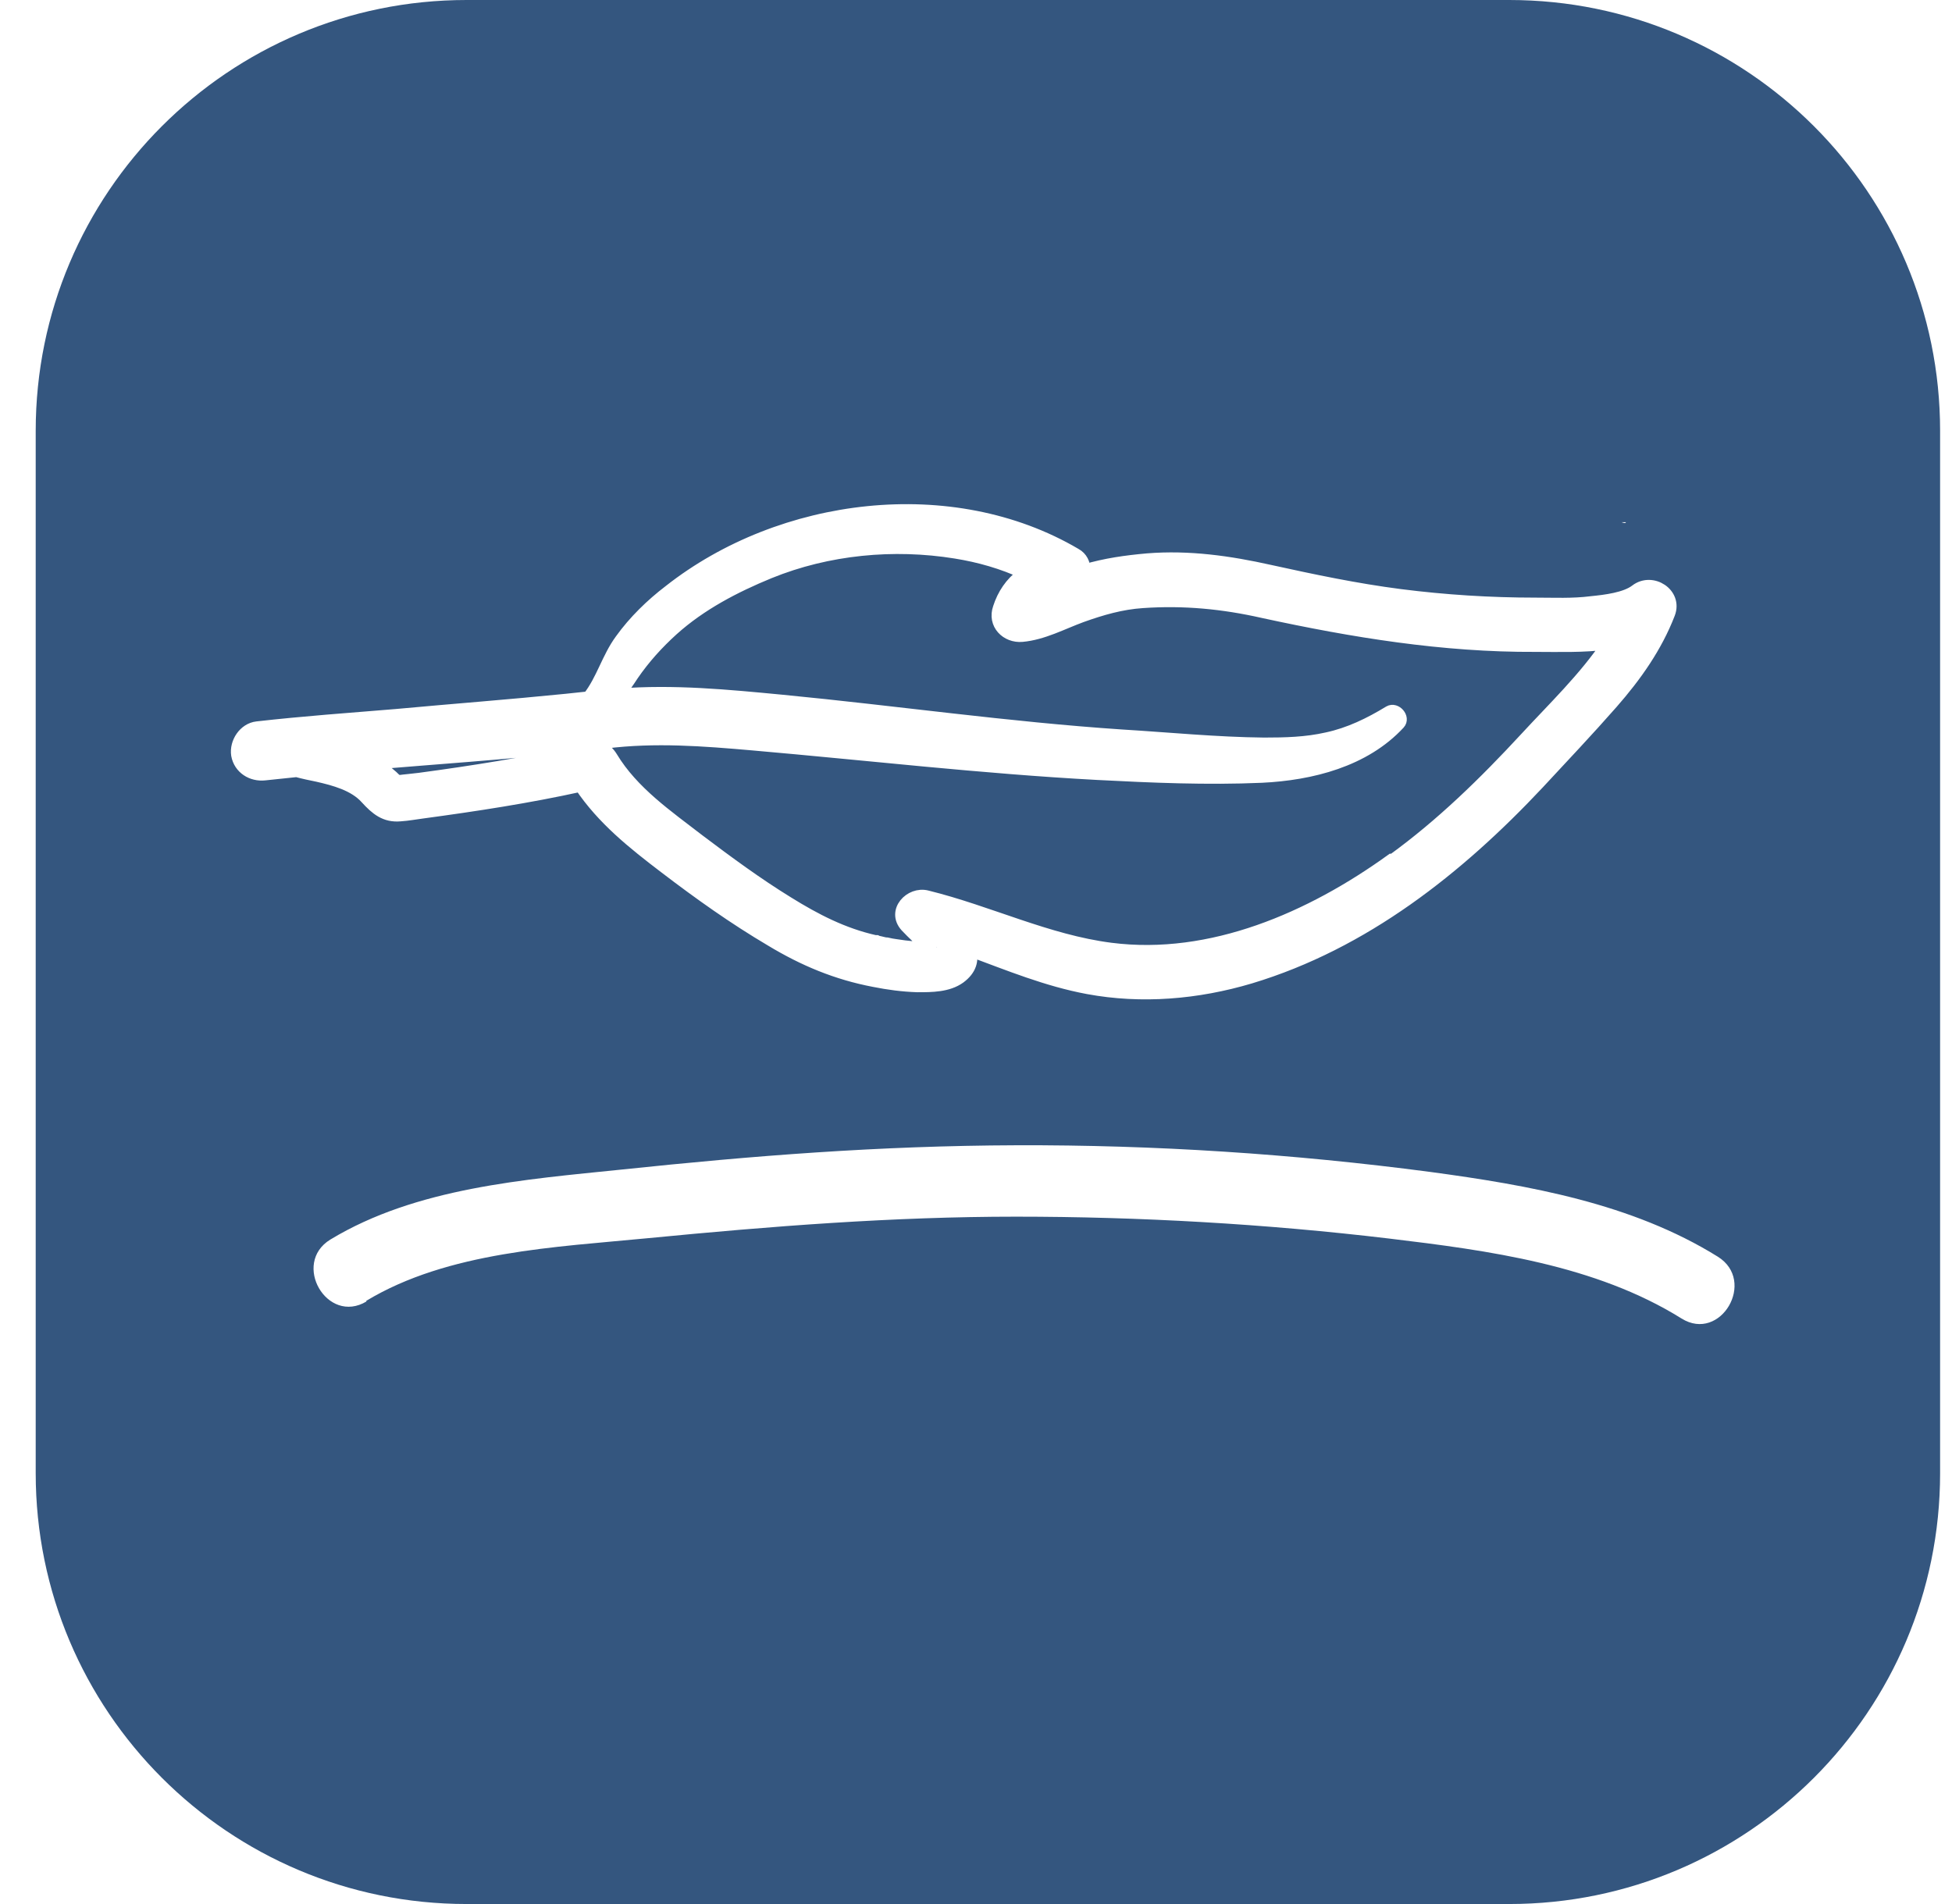
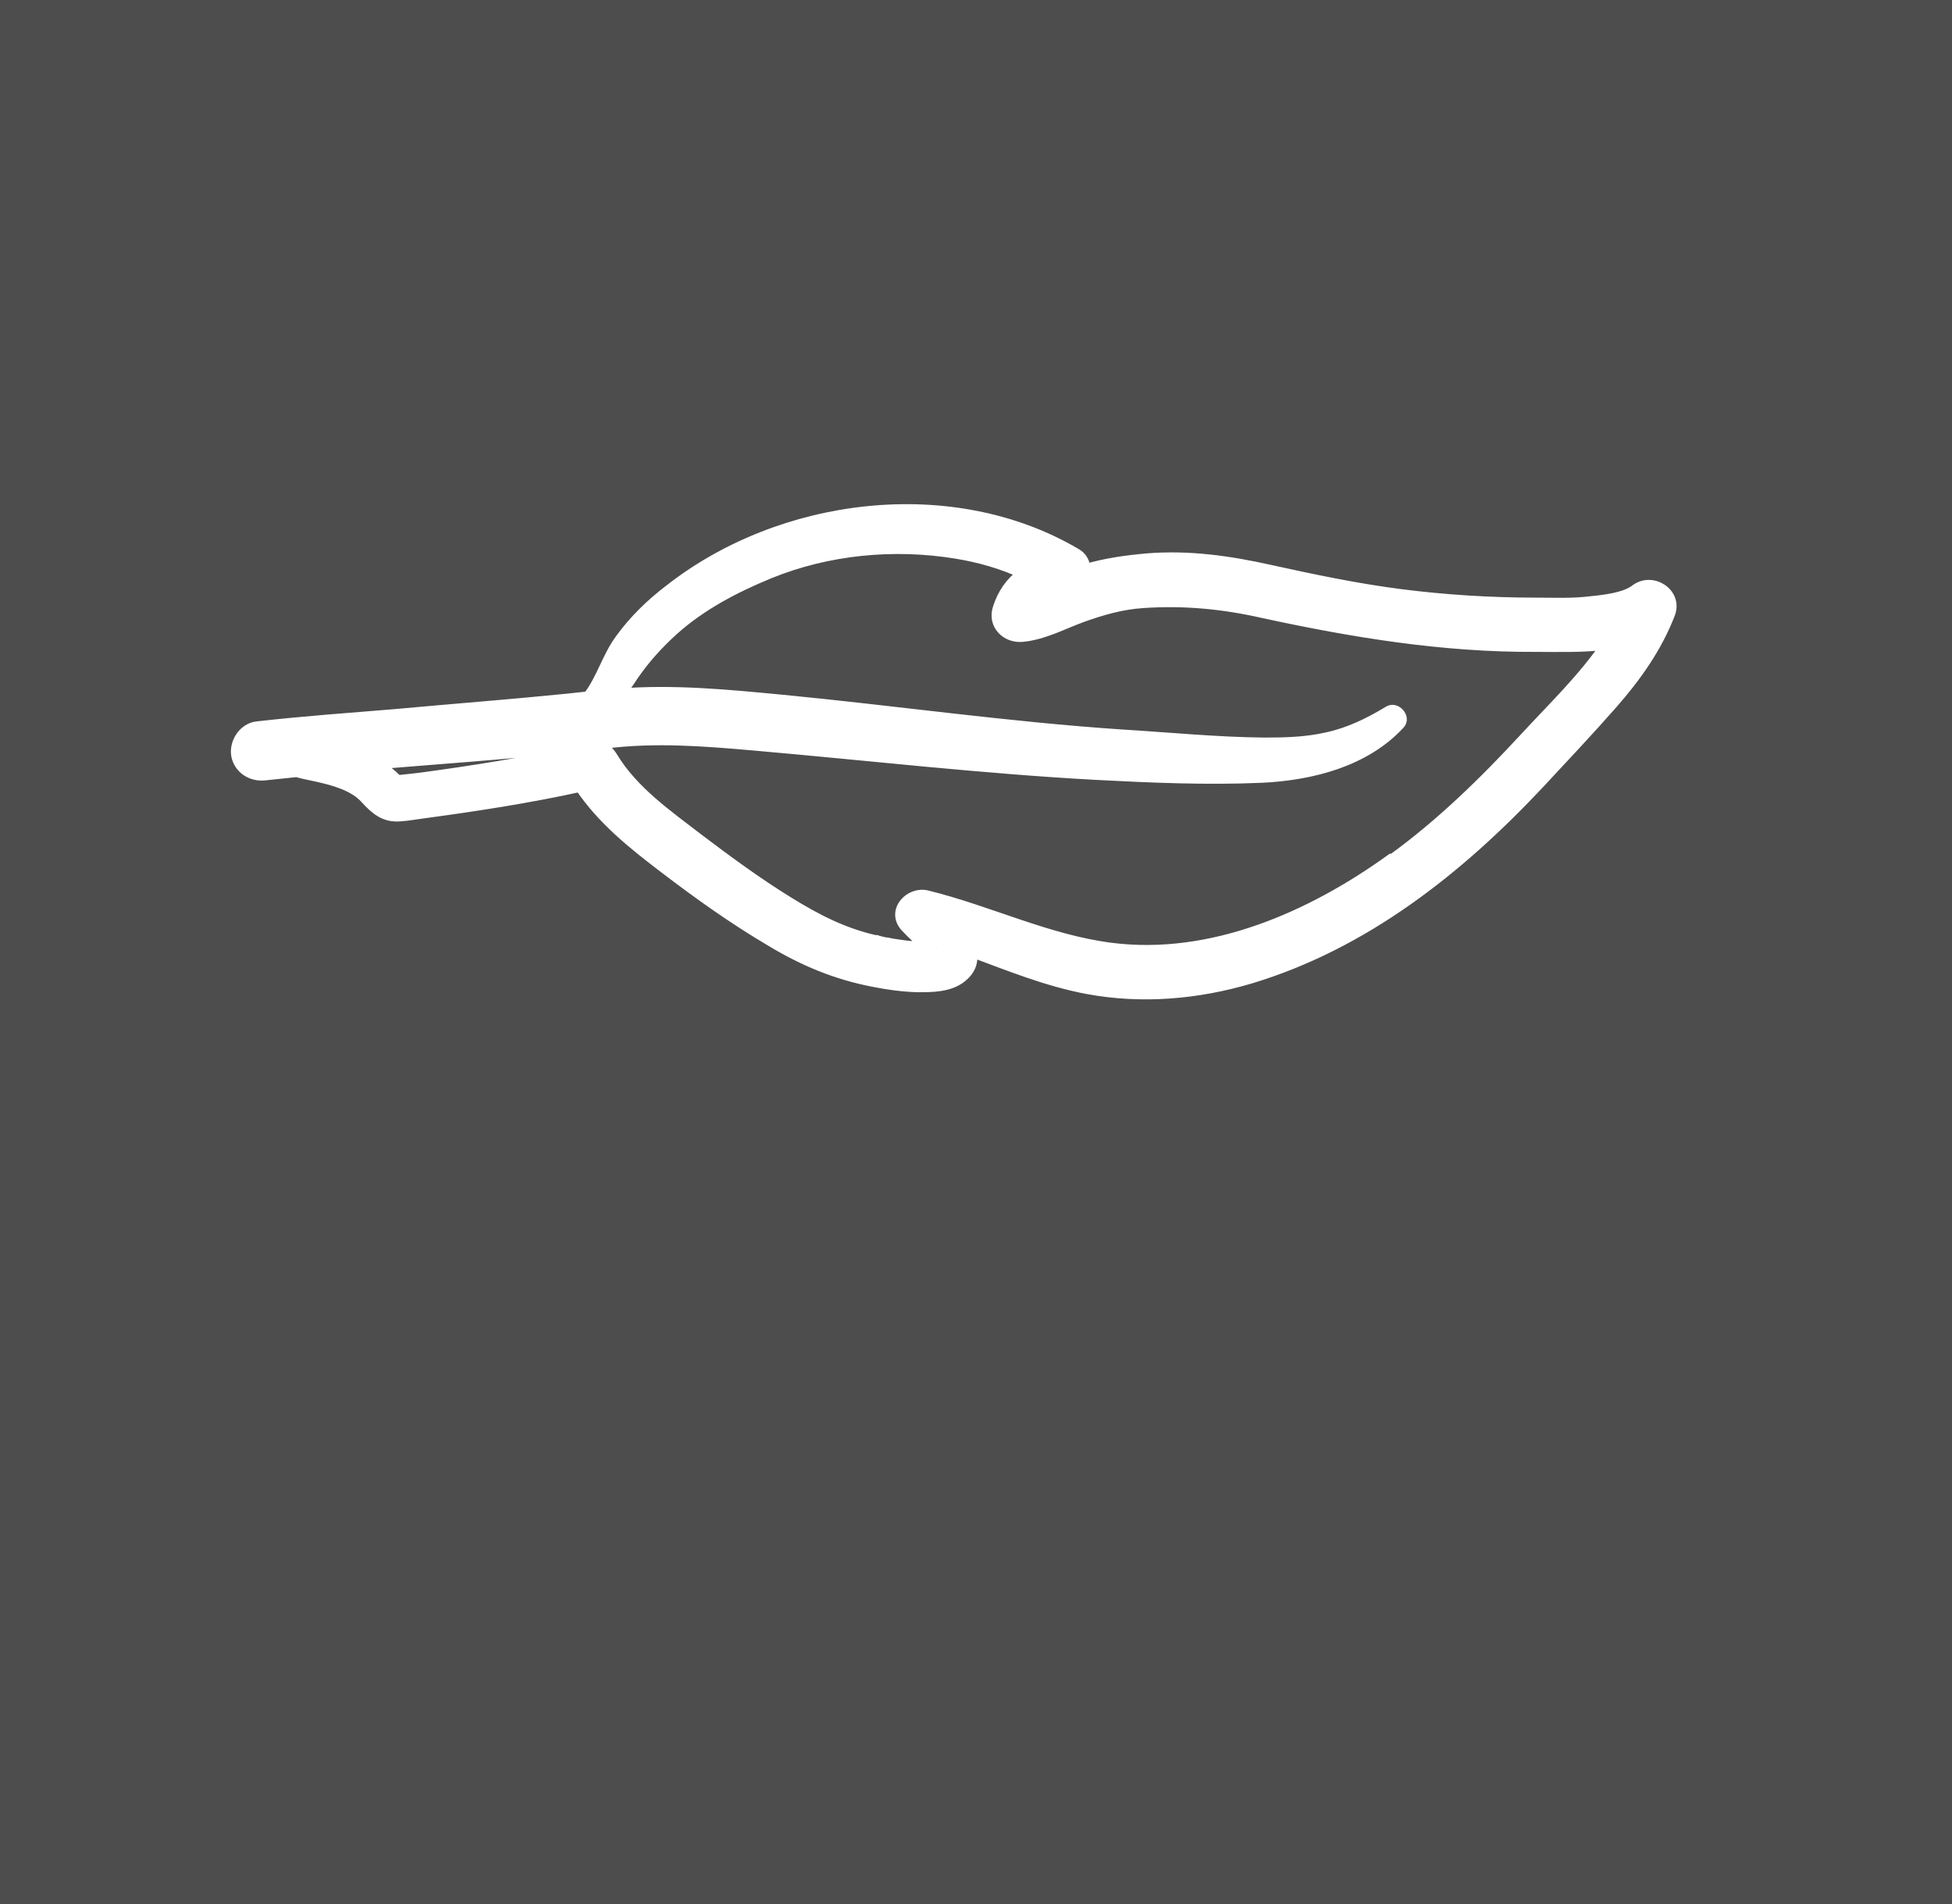
<svg xmlns="http://www.w3.org/2000/svg" fill="none" viewBox="0 0 41 40" height="40" width="41">
  <rect fill="#4D4D4D" height="40" width="41" />
-   <rect fill="white" transform="translate(-1213 -80)" height="264" width="1440" />
  <g clip-path="url(#clip0_9868_21053)">
-     <path fill="#34567F" d="M31.7 0H9.8C4.802 0 0.75 4.052 0.75 9.05V30.95C0.75 35.948 4.802 40 9.8 40H31.7C36.698 40 40.75 35.948 40.75 30.95V9.05C40.75 4.052 36.698 0 31.7 0Z" />
-     <path fill="white" d="M34.15 10.97H34.06C34.06 10.97 34.15 11.01 34.15 10.97Z" clip-rule="evenodd" fill-rule="evenodd" />
-     <path fill="white" d="M7.69 27.33C9.41 26.29 11.68 26.2 13.63 26.01C16.2 25.76 18.76 25.56 21.34 25.56C23.92 25.56 26.58 25.71 29.18 26.02C31.26 26.27 33.51 26.57 35.32 27.7C36.14 28.21 36.9 26.91 36.08 26.4C34.28 25.28 32.11 24.9 30.04 24.62C27.16 24.24 24.25 24.05 21.35 24.06C18.45 24.07 15.82 24.28 13.06 24.57C11.02 24.78 8.74 24.95 6.94 26.04C6.12 26.54 6.87 27.84 7.7 27.34L7.69 27.33Z" />
    <path stroke-miterlimit="10" stroke-width="0.25" stroke="white" fill="white" d="M32.31 16.46C32.83 15.9 33.36 15.34 33.86 14.77C34.36 14.2 34.79 13.59 35.06 12.89C35.22 12.47 34.7 12.14 34.36 12.4C34.14 12.57 33.72 12.62 33.42 12.65C33.03 12.7 32.64 12.68 32.25 12.68C31.3 12.68 30.35 12.62 29.41 12.5C28.48 12.38 27.58 12.19 26.67 11.99C25.82 11.8 24.97 11.68 24.1 11.75C23.65 11.79 23.22 11.85 22.78 11.98C22.78 11.84 22.72 11.71 22.59 11.64C19.99 10.11 16.41 10.56 14.06 12.41C13.68 12.7 13.32 13.05 13.04 13.44C12.76 13.82 12.65 14.28 12.36 14.65C12.2 14.67 12.05 14.68 11.89 14.7C10.7 14.82 9.51 14.91 8.32 15.02C7.35 15.1 6.37 15.17 5.4 15.28C5.13 15.31 4.94 15.6 4.98 15.86C5.03 16.14 5.29 16.3 5.56 16.27C5.78 16.25 6.01 16.22 6.23 16.2C6.38 16.24 6.52 16.27 6.67 16.3C7.02 16.38 7.44 16.49 7.69 16.77C7.9 17 8.09 17.16 8.41 17.13C8.57 17.12 8.72 17.09 8.88 17.07C9.99 16.92 11.1 16.75 12.19 16.51C12.66 17.21 13.3 17.72 13.97 18.23C14.69 18.78 15.42 19.3 16.2 19.76C16.88 20.17 17.57 20.46 18.36 20.61C18.66 20.67 18.96 20.71 19.27 20.72C19.57 20.72 19.91 20.72 20.16 20.54C20.39 20.37 20.44 20.17 20.38 19.97C21.19 20.27 21.99 20.6 22.85 20.76C23.98 20.97 25.15 20.87 26.26 20.54C28.65 19.82 30.63 18.25 32.31 16.46ZM19.67 19.9C19.7 19.83 19.73 19.79 19.74 19.88C19.74 19.88 19.71 19.89 19.67 19.9ZM19.61 20.1C19.61 20.1 19.61 20.1 19.61 20.11C19.61 20.11 19.61 20.11 19.61 20.1ZM29.23 18.06C27.54 19.28 25.44 20.2 23.33 19.93C22 19.76 20.77 19.15 19.47 18.83C19.12 18.74 18.74 19.14 19.03 19.46C19.17 19.61 19.33 19.75 19.47 19.9C19.47 19.9 19.47 19.9 19.48 19.91C19.32 19.91 19.16 19.9 19 19.88C18.88 19.86 18.75 19.85 18.63 19.82C18.58 19.82 18.53 19.8 18.48 19.79C18.46 19.79 18.43 19.78 18.41 19.77C18.41 19.77 18.39 19.77 18.38 19.77C17.71 19.62 17.13 19.32 16.55 18.96C15.9 18.56 15.29 18.11 14.68 17.65C14.02 17.14 13.29 16.64 12.85 15.91C12.73 15.71 12.51 15.6 12.28 15.7C12.24 15.72 12.2 15.75 12.16 15.79C11.05 16.03 9.93 16.21 8.81 16.36C8.66 16.38 8.51 16.39 8.37 16.41C8.37 16.41 8.35 16.4 8.33 16.39C8.3 16.37 8.27 16.34 8.24 16.31C8.11 16.2 8.01 16.11 7.86 16.04C9.18 15.93 10.5 15.84 11.82 15.7C12.12 15.67 12.42 15.64 12.72 15.6C13.76 15.47 14.78 15.55 15.81 15.64C18.22 15.85 20.63 16.13 23.04 16.26C24.19 16.32 25.35 16.37 26.5 16.32C27.54 16.27 28.66 15.99 29.39 15.2C29.5 15.08 29.32 14.87 29.18 14.95C28.77 15.2 28.34 15.41 27.87 15.51C27.43 15.61 26.99 15.62 26.55 15.62C25.55 15.61 24.55 15.51 23.56 15.45C21.17 15.29 18.81 14.95 16.43 14.72C15.28 14.61 14.15 14.5 13 14.59C13.1 14.46 13.2 14.32 13.29 14.18C13.53 13.83 13.81 13.52 14.13 13.23C14.72 12.7 15.43 12.33 16.16 12.03C17.39 11.53 18.77 11.4 20.07 11.61C20.57 11.69 21.06 11.83 21.51 12.04C21.5 12.04 21.48 12.06 21.47 12.07C21.23 12.25 21.07 12.49 20.98 12.77C20.86 13.11 21.14 13.39 21.47 13.36C21.91 13.32 22.31 13.1 22.72 12.95C23.14 12.8 23.55 12.68 24 12.65C24.87 12.59 25.69 12.67 26.53 12.86C28.42 13.27 30.31 13.58 32.25 13.57C32.72 13.57 33.26 13.59 33.77 13.52C33.28 14.25 32.62 14.88 32.04 15.51C31.18 16.44 30.28 17.32 29.26 18.06H29.23Z" />
  </g>
  <defs>
    <clipPath id="clip0_9868_21053">
      <rect transform="translate(0.75)" fill="white" height="40" width="40" />
    </clipPath>
  </defs>
</svg>